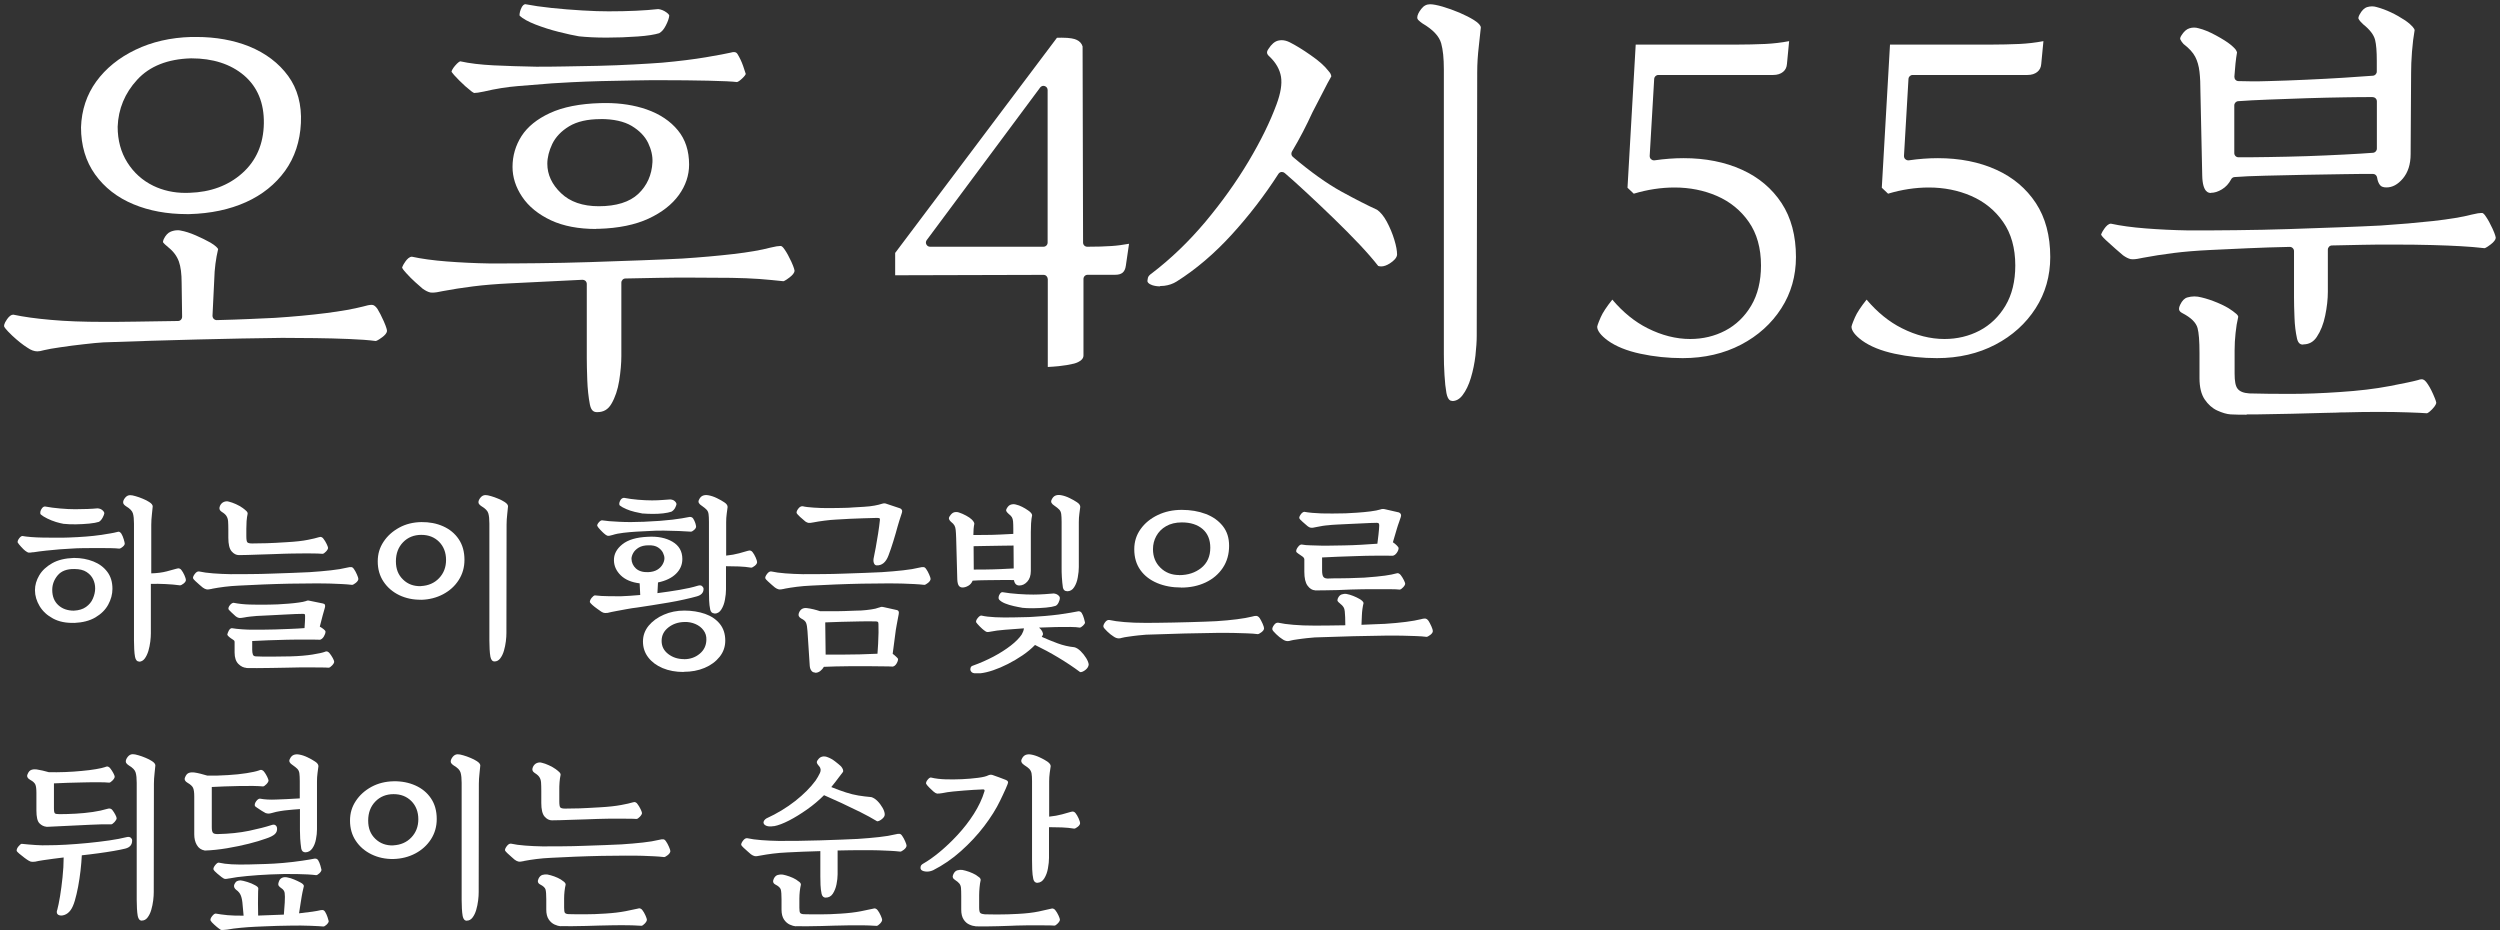
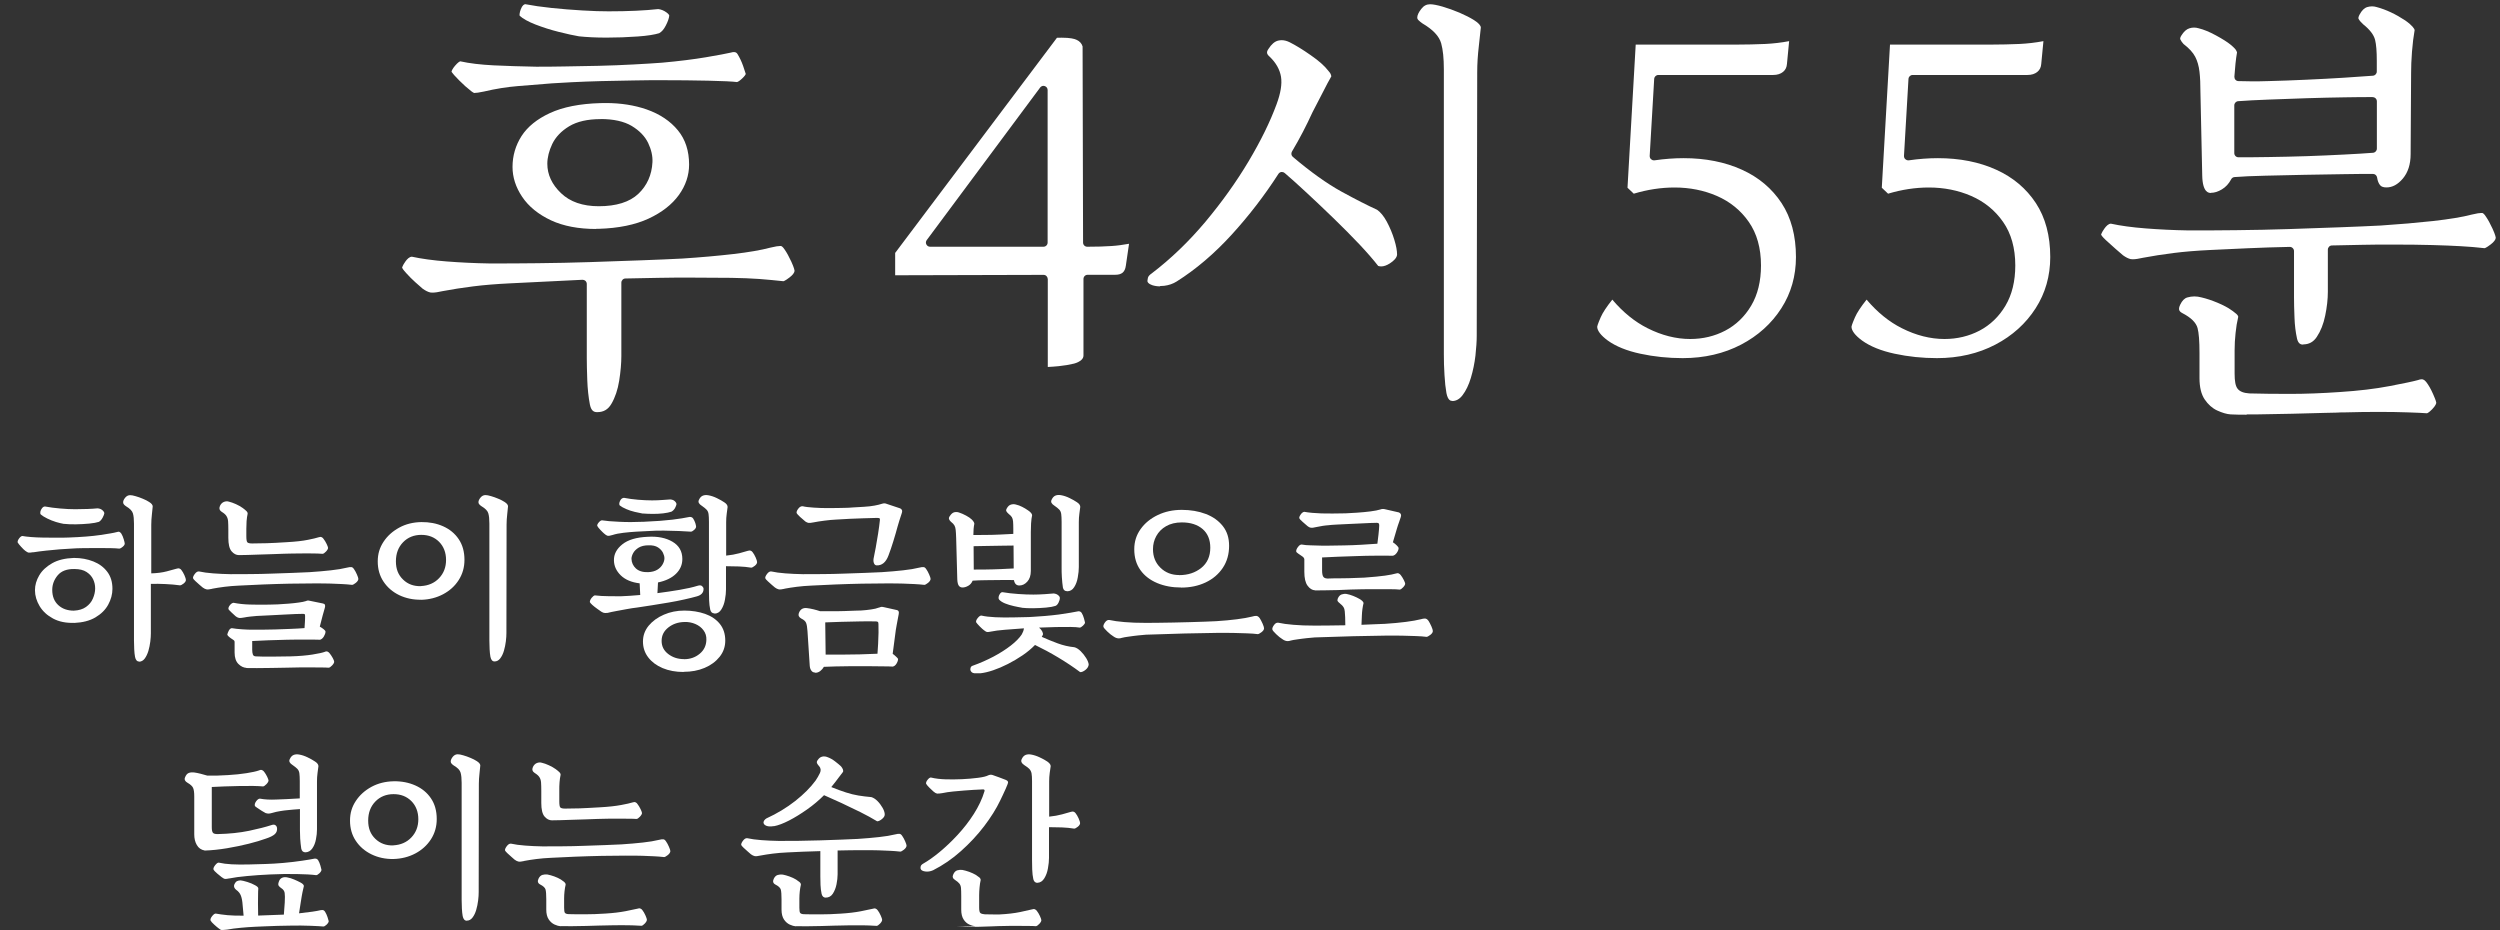
<svg xmlns="http://www.w3.org/2000/svg" id="_レイヤー_2" viewBox="0 0 311.06 115.72">
  <rect x="0" y="0" width="311.06" height="115.72" fill="#333333" stroke="none" />
  <g id="design">
    <path d="m4.12,68.71c-.29.05-.48.06-.57.05-.09-.02-.23-.09-.41-.23-.11-.08-.27-.23-.49-.47s-.37-.43-.45-.56c-.03-.14.03-.31.18-.51s.29-.3.41-.3c.25.05.6.09,1.07.13.47.04.99.06,1.56.07.57,0,1.14.01,1.69.01s1.04,0,1.45-.02c1.59-.06,2.89-.16,3.9-.31,1-.15,1.68-.26,2.04-.36.17-.06.3-.07.38-.02.08.05.16.11.22.21.12.2.22.44.3.71s.12.45.12.53c0,.12-.09.26-.26.4-.18.15-.32.22-.43.22-.25-.03-.61-.05-1.09-.06s-1.02-.01-1.6-.01-1.17,0-1.75.01c-.58,0-1.1.03-1.54.06-.4.02-.87.05-1.43.09-.55.05-1.11.1-1.68.16-.57.06-1.1.13-1.61.21Zm5.11,8.79c-1.03.03-1.91-.15-2.63-.54-.73-.39-1.28-.9-1.67-1.54-.38-.64-.58-1.3-.58-1.99,0-.63.18-1.24.53-1.84.35-.6.89-1.1,1.61-1.51.72-.41,1.62-.62,2.71-.66.89,0,1.69.15,2.42.44s1.3.72,1.73,1.29c.43.57.64,1.27.64,2.12,0,.67-.18,1.33-.53,1.97-.35.64-.88,1.16-1.59,1.58s-1.59.64-2.65.69Zm-1.26-12.31c-.29-.05-.62-.13-1-.24-.38-.12-.74-.26-1.08-.43-.35-.17-.62-.34-.82-.51-.06-.08-.08-.19-.05-.34s.1-.3.21-.44c.11-.14.23-.21.37-.21.58.11,1.21.19,1.89.25.67.06,1.3.09,1.86.09.49,0,1-.01,1.54-.03.54-.02.95-.05,1.24-.08.25.02.45.09.61.23.16.14.24.27.24.39-.02.12-.08.3-.21.54s-.28.41-.46.52c-.28.09-.68.17-1.22.22-.54.05-1.09.08-1.67.09-.58,0-1.06-.01-1.46-.06Zm1.22,10.79c.61-.03,1.12-.18,1.51-.46.39-.28.68-.62.86-1.05.18-.42.28-.84.28-1.25s-.08-.78-.25-1.14c-.17-.36-.44-.66-.82-.91-.38-.25-.88-.37-1.51-.37-.94-.02-1.63.25-2.08.78-.45.54-.68,1.14-.68,1.82,0,.8.25,1.43.75,1.89.5.46,1.15.69,1.94.69Zm8.12,6.33c-.26,0-.43-.19-.51-.58-.05-.26-.08-.57-.1-.94s-.03-.73-.03-1.08v-14.56c0-.54-.04-.96-.13-1.26-.08-.31-.37-.61-.86-.9-.09-.06-.18-.13-.25-.21s-.11-.17-.11-.28c0-.17.08-.36.25-.57.17-.21.38-.32.62-.32.17,0,.4.04.69.13.29.08.59.19.9.32s.57.26.78.4c.29.18.44.37.44.55-.02.2-.05.53-.1.98-.05.45-.08.89-.08,1.3v6.05c.72-.02,1.36-.1,1.93-.25.57-.15.96-.26,1.17-.32.17-.06.31-.07.41-.03.11.04.19.1.25.2.12.15.25.37.37.64.12.28.18.47.18.58,0,.15-.1.3-.29.45-.19.15-.34.22-.45.22-.57-.08-1.17-.13-1.81-.16-.64-.03-1.24-.04-1.81-.02v6.14c0,.29-.02.64-.07,1.04-.05.4-.13.79-.24,1.17-.12.38-.27.7-.46.95-.19.25-.43.38-.7.38Z" fill="#fff" />
    <path d="m26.41,73.26c-.34.08-.58.1-.72.07-.15-.03-.3-.11-.47-.23-.09-.08-.23-.19-.4-.34s-.34-.31-.51-.46-.26-.27-.29-.35c-.03-.12.04-.3.21-.53.17-.23.35-.34.53-.32.49.11,1.08.19,1.76.24.68.05,1.41.09,2.17.1.74,0,1.55,0,2.44-.01.89,0,1.79-.03,2.7-.06.91-.03,1.77-.06,2.59-.09.81-.03,1.51-.06,2.09-.09.95-.06,1.84-.14,2.66-.23.82-.09,1.47-.2,1.94-.32.31-.08.52-.1.63-.08.11.02.23.12.33.29.11.15.22.36.34.63.12.27.18.46.18.56-.02.17-.13.33-.33.49s-.36.24-.45.24c-.43-.05-.85-.08-1.25-.1s-.88-.04-1.43-.06c-.54-.02-1.25-.02-2.1-.02s-1.86.01-2.97.03-2.21.06-3.31.1c-1.1.05-2.1.09-2.99.14-.66.03-1.27.08-1.82.15-.55.07-1.07.15-1.54.24Zm3.33-4.19c-.35,0-.66-.16-.93-.48-.27-.32-.4-.88-.4-1.68v-.99c0-.44-.01-.8-.03-1.06s-.09-.48-.21-.66c-.11-.18-.31-.35-.59-.52-.28-.18-.34-.43-.21-.74.12-.25.29-.41.49-.49s.42-.1.63-.03c.26.06.55.17.87.31.32.15.6.3.83.47.17.12.32.25.45.37.13.12.19.25.17.37-.06.26-.1.56-.13.91-.02.35-.03.66-.03.95v.9c0,.43.04.69.13.78.08.09.28.14.59.14.58,0,1.19-.01,1.82-.03.63-.02,1.46-.06,2.51-.13,1.09-.06,1.96-.16,2.6-.29.64-.13,1.08-.23,1.31-.31.17-.06.31-.07.41-.02.11.05.19.12.25.23.12.15.25.36.37.61s.18.42.18.49c0,.12-.09.28-.26.46s-.32.28-.43.28c-.29-.03-.82-.05-1.59-.05s-1.58,0-2.44.02c-.14,0-.4,0-.79.02-.39.02-.85.03-1.38.05-.53.02-1.07.03-1.61.05s-1.05.03-1.51.05c-.46.02-.82.02-1.08.02Zm.92,14.03c-.35-.02-.69-.18-1-.49s-.47-.79-.47-1.41v-1.29c0-.08-.01-.13-.03-.17-.02-.04-.08-.09-.17-.15-.2-.12-.36-.24-.49-.35-.13-.11-.2-.2-.22-.28.02-.12.08-.28.18-.48s.24-.31.39-.32c.35.06.77.11,1.25.14s.87.05,1.16.05h1.22c.52,0,1.1-.01,1.74-.03.64-.02,1.28-.05,1.92-.07s1.23-.06,1.75-.1c.02-.25.03-.5.05-.76.02-.26.02-.51.02-.76,0-.12-.02-.2-.07-.22s-.12-.03-.21-.03c-.17,0-.46,0-.89.02-.42.02-.9.04-1.44.07-.54.03-1.05.06-1.55.08-.5.02-.9.04-1.21.06-.15,0-.37.01-.64.03s-.56.05-.84.08c-.28.03-.53.07-.72.11-.31.06-.53.08-.67.05-.14-.03-.28-.1-.41-.21-.14-.12-.31-.28-.52-.48-.21-.2-.33-.33-.36-.39-.03-.14.02-.3.16-.48.14-.18.29-.29.46-.32.6.12,1.27.2,2.01.22s1.55.03,2.43.01c.28,0,.63-.01,1.06-.03.43-.02.88-.05,1.35-.09.47-.04.89-.08,1.28-.14.38-.05.67-.11.85-.17.12-.05.21-.07.26-.08.05,0,.13,0,.24.03l1.66.34c.25.05.32.22.23.53-.06.18-.15.51-.28.99-.12.48-.24.93-.35,1.36.17.09.33.2.48.32.15.12.23.22.23.3,0,.18-.07.38-.2.6s-.29.35-.47.41c-.49-.02-1.1-.02-1.83-.02s-1.5,0-2.3.02c-.81.02-1.59.04-2.35.07-.76.03-1.41.06-1.97.09v1.08c0,.25.03.44.08.59.05.15.17.23.36.24.58.03,1.27.04,2.07.03.8,0,1.55-.02,2.25-.03,1.09-.03,2-.11,2.75-.23.74-.12,1.24-.23,1.48-.32.17-.08.31-.09.41-.03.11.05.19.13.25.22.12.15.25.34.37.56.12.22.18.38.18.47,0,.12-.09.28-.26.46s-.32.28-.43.28c-.22-.02-.56-.03-1.04-.03-.48,0-1-.01-1.59-.01s-1.17,0-1.75.02c-.18,0-.53,0-1.02.02-.5.02-1.07.03-1.7.03-.64,0-1.24.02-1.82.02-.58,0-1.02,0-1.35-.01Z" fill="#fff" />
    <path d="m52.42,74.62c-1.01.02-1.93-.18-2.75-.57-.82-.4-1.47-.96-1.95-1.68-.48-.72-.72-1.56-.72-2.51s.24-1.72.72-2.45c.48-.73,1.13-1.31,1.95-1.76s1.74-.67,2.75-.69c1-.01,1.9.16,2.71.52.81.36,1.46.89,1.94,1.6.48.71.72,1.56.72,2.58,0,.94-.24,1.77-.72,2.52s-1.13,1.33-1.94,1.76c-.81.43-1.72.66-2.71.69Zm-.02-1.7c.9-.05,1.65-.37,2.23-.98.58-.61.87-1.36.87-2.27s-.29-1.67-.86-2.25c-.58-.58-1.31-.87-2.22-.87s-1.68.31-2.27.92c-.59.61-.89,1.4-.89,2.37s.29,1.69.89,2.27c.59.58,1.34.85,2.24.82Zm9.13,9.38c-.26,0-.43-.19-.51-.58-.05-.26-.08-.57-.1-.94s-.03-.73-.03-1.08v-14.56c0-.54-.04-.96-.13-1.26-.08-.31-.37-.61-.86-.9-.09-.06-.18-.13-.25-.21-.08-.08-.12-.17-.12-.28,0-.17.08-.36.25-.57.17-.21.38-.32.62-.32.17,0,.4.04.69.13.29.08.59.19.9.32.31.13.57.26.78.4.29.18.44.37.44.55-.02.2-.05.53-.1.98s-.08.89-.08,1.3l-.02,13.48c0,.29-.02.64-.07,1.04-.05.4-.13.79-.24,1.17-.11.38-.27.7-.46.95-.19.25-.43.38-.7.38Z" fill="#fff" />
    <path d="m75.67,76.25c-.15.02-.29.02-.41.02s-.27-.05-.44-.16c-.11-.08-.28-.2-.51-.36s-.44-.33-.62-.49c-.18-.17-.28-.28-.3-.35,0-.17.08-.34.23-.53.15-.18.28-.28.39-.3.54.06,1.11.1,1.73.1s1.11.01,1.5.01c.35-.02.74-.03,1.15-.06.41-.02.84-.06,1.27-.1l-.07-1.45c-1.01-.12-1.79-.45-2.35-.99-.55-.54-.84-1.16-.85-1.86-.02-.77.33-1.43,1.04-2,.71-.57,1.76-.88,3.15-.94,1.24-.08,2.27.13,3.09.61.82.48,1.23,1.2,1.23,2.15,0,.71-.26,1.32-.79,1.84-.53.52-1.28.88-2.24,1.08l-.07,1.33c.95-.12,1.87-.26,2.76-.41.89-.15,1.64-.32,2.25-.51.25-.08.43-.06.55.05.12.11.18.22.18.34,0,.48-.29.79-.87.94-.38.11-.88.23-1.5.37-.61.14-1.27.27-1.98.39-.71.12-1.4.24-2.08.34-.68.11-1.29.2-1.83.28-.41.05-.85.11-1.31.2-.46.08-.89.17-1.3.24s-.74.15-1,.21Zm.53-9.68c-.29.09-.49.12-.61.09-.11-.03-.26-.12-.43-.28-.11-.09-.26-.24-.45-.44-.19-.2-.33-.37-.4-.51-.02-.12.05-.27.2-.44.15-.17.28-.25.4-.25.48.08,1.18.14,2.1.18.93.05,1.96.05,3.09,0,1.44-.06,2.63-.15,3.55-.26.93-.12,1.58-.22,1.97-.31.29-.08.5-.02.62.16.12.18.21.38.28.59.06.21.09.35.09.43,0,.12-.08.26-.25.41-.17.15-.31.22-.41.21-.38-.03-.87-.06-1.46-.08s-1.23-.04-1.91-.05c-.68,0-1.35.01-2.01.06-.4.02-.86.04-1.39.07-.53.03-1.06.08-1.59.14-.53.06-.99.15-1.39.28Zm3.77-2.67c-.28-.05-.61-.12-.99-.21-.38-.09-.75-.21-1.09-.36-.34-.15-.61-.3-.79-.45-.08-.14-.06-.33.05-.56.11-.24.27-.36.48-.38.57.11,1.15.19,1.76.24.61.05,1.18.08,1.74.08.49,0,.92-.02,1.29-.05.37-.03.69-.05.97-.07.25.02.44.09.57.22.14.13.21.26.21.38-.02.12-.08.28-.18.47-.11.19-.25.34-.44.45-.26.09-.6.16-1.01.21-.41.05-.85.07-1.3.07s-.87-.02-1.25-.05Zm.67,7.29c.46-.02.84-.12,1.14-.3s.52-.41.67-.68c.15-.27.22-.52.22-.75,0-.2-.06-.43-.18-.68-.12-.25-.33-.48-.62-.67-.29-.19-.69-.28-1.2-.26-.49,0-.89.1-1.21.29-.31.19-.54.42-.68.68s-.21.5-.21.71c.02.48.2.87.55,1.2.35.32.86.48,1.52.46Zm4.42,12.42c-.98,0-1.85-.16-2.61-.48-.76-.32-1.36-.77-1.79-1.33-.44-.57-.66-1.23-.66-1.98s.24-1.39.71-1.97c.48-.57,1.1-1.03,1.89-1.37.78-.34,1.63-.51,2.55-.51s1.81.14,2.58.41,1.38.69,1.83,1.24c.45.55.68,1.25.68,2.09,0,.75-.23,1.42-.7,2.01-.47.59-1.09,1.05-1.87,1.38-.78.33-1.65.49-2.6.49Zm.05-1.59c.75,0,1.4-.22,1.94-.67.54-.44.82-1.02.84-1.73.02-.46-.1-.86-.36-1.2-.25-.34-.59-.6-1.01-.78s-.88-.27-1.37-.25c-.77.02-1.43.24-1.99.68s-.84.99-.84,1.67.28,1.22.83,1.64c.55.42,1.2.63,1.96.63Zm3.79-5.7c-.28,0-.45-.15-.53-.46-.08-.35-.12-.75-.14-1.18-.02-.44-.02-.8-.02-1.09v-8.65c0-.43-.02-.75-.05-.98-.03-.22-.11-.4-.24-.54-.13-.14-.34-.31-.63-.51-.15-.09-.26-.2-.33-.32-.07-.12-.07-.26.01-.41.12-.26.28-.43.48-.51s.42-.09.67-.05c.35.06.71.18,1.08.36.37.18.67.35.92.52.28.18.41.38.41.58-.03.2-.07.48-.11.83-.05.35-.07.71-.07,1.06v4.16c.6-.06,1.14-.16,1.62-.29.48-.13.82-.23,1.02-.29.17-.06.31-.07.41-.03.11.04.19.1.25.2.12.15.25.37.37.64.12.28.18.47.18.58,0,.15-.1.31-.29.46-.19.15-.34.23-.45.23-.48-.08-.99-.13-1.53-.15-.54-.02-1.08-.03-1.6-.03v2.88c0,.38-.04.81-.13,1.28-.08.47-.23.87-.45,1.22-.21.35-.51.52-.87.52Z" fill="#fff" />
    <path d="m97.61,73.26c-.34.08-.58.1-.72.07-.15-.03-.3-.11-.47-.23-.09-.08-.23-.19-.4-.34s-.34-.31-.51-.46-.26-.27-.29-.35c-.03-.12.04-.3.21-.53.17-.23.35-.34.53-.32.49.11,1.08.19,1.76.24.68.05,1.41.09,2.17.1.74,0,1.55,0,2.44-.01.89,0,1.79-.03,2.7-.06.91-.03,1.77-.06,2.59-.09.81-.03,1.51-.06,2.09-.09.95-.06,1.84-.14,2.66-.23.82-.09,1.47-.2,1.94-.32.31-.08.52-.1.63-.08.11.02.23.12.33.29.11.15.22.36.34.63.12.27.18.46.18.56-.02.17-.13.33-.33.49s-.36.24-.45.24c-.43-.05-.85-.08-1.25-.1s-.88-.04-1.43-.06c-.54-.02-1.25-.02-2.1-.02s-1.86.01-2.97.03-2.21.06-3.31.1c-1.1.05-2.1.09-2.99.14-.66.03-1.27.08-1.82.15-.55.07-1.07.15-1.54.24Zm11.45-2.92c-.15,0-.26-.1-.33-.29-.07-.19-.07-.42-.01-.68.06-.26.14-.67.24-1.22.1-.55.2-1.14.3-1.77.1-.63.17-1.18.22-1.66.02-.12,0-.2-.05-.23-.05-.03-.15-.05-.32-.05-.64.02-1.23.03-1.76.05-.53.02-1.05.03-1.58.06-.52.02-1.11.06-1.77.1-.4.02-.87.06-1.4.13-.54.07-1,.14-1.4.22-.29.06-.49.08-.61.06-.12-.02-.24-.08-.38-.17-.18-.14-.4-.33-.66-.57s-.4-.41-.43-.48c-.03-.14.03-.32.2-.54.16-.22.35-.33.56-.31.31.08.76.13,1.35.17.59.04,1.15.06,1.67.06s.93,0,1.28-.01c.35,0,.66-.02.95-.02.29,0,.62-.02.98-.05.36-.02.82-.05,1.37-.08.52-.03.97-.08,1.33-.15.37-.07.67-.14.9-.22.14-.05.25-.06.34-.06.09,0,.2.03.32.08l1.59.53c.11.03.19.1.25.2.06.1.05.25-.02.45-.08.23-.17.52-.28.86-.11.35-.18.6-.23.77-.15.57-.33,1.18-.53,1.83s-.4,1.24-.6,1.76c-.32.86-.82,1.27-1.49,1.24Zm-7.64,13.34c-.2,0-.36-.08-.47-.24-.12-.16-.18-.36-.2-.61l-.28-4.3c-.03-.48-.09-.82-.17-1.02-.08-.21-.28-.39-.59-.54-.31-.17-.41-.39-.32-.67.17-.48.5-.69.99-.64.26.03.54.08.83.15.29.07.57.15.83.24h1.43c.54,0,1.07,0,1.6-.02.53-.01.99-.03,1.37-.05.38-.02.62-.02.71-.02.44-.03.85-.07,1.23-.13.38-.05.71-.13,1-.24h.02c.12-.05.21-.07.26-.08s.15,0,.29.03l1.66.37c.2.05.27.21.21.51-.03.14-.07.33-.11.58-.05.25-.09.49-.14.75s-.08.46-.11.63l-.39,2.97c.15.11.3.23.45.38.15.15.22.23.22.26,0,.18-.07.38-.2.59s-.29.33-.47.36c-.31-.02-.73-.03-1.28-.03-.54,0-1.15-.02-1.83-.02-.67,0-1.36,0-2.05,0-.69,0-1.33.02-1.93.03-.6.01-1.09.03-1.47.05-.11.2-.26.37-.45.52-.19.15-.4.22-.63.22Zm1.29-2.23h1.98c.74,0,1.5-.01,2.28-.03.78-.02,1.52-.05,2.21-.08.03-.35.06-.77.08-1.24.02-.48.04-.94.05-1.4,0-.46,0-.81-.01-1.06,0-.14-.03-.23-.08-.26-.05-.04-.13-.06-.22-.06-.63-.02-1.32-.02-2.08,0-.76.02-1.51.03-2.24.05s-1.4.04-2,.07l.05,4.02Z" fill="#fff" />
    <path d="m119.78,73.1c-.2,0-.36-.07-.47-.21-.11-.14-.18-.4-.2-.78l-.14-5.15c-.02-.46-.03-.8-.06-1.02-.02-.22-.07-.41-.15-.55-.08-.15-.22-.3-.44-.47-.11-.09-.18-.2-.23-.31-.05-.11-.02-.25.09-.4.17-.26.35-.42.55-.47.2-.05.4-.04.6.03.28.09.57.22.87.38.31.16.54.33.71.49.09.09.17.18.23.28.06.09.09.18.09.25-.08.38-.12.85-.12,1.4.4,0,.9,0,1.52-.01.61,0,1.23-.02,1.85-.05s1.15-.05,1.6-.08v-.57c0-.43-.01-.76-.03-.98s-.07-.4-.15-.53c-.08-.13-.21-.26-.39-.4-.14-.12-.23-.23-.29-.33s-.03-.23.06-.38c.14-.25.31-.4.52-.46.21-.06.41-.06.61,0,.26.06.51.15.76.28.25.12.49.27.74.44.34.23.51.44.51.62-.06.25-.1.58-.13,1.01-.02.43-.03.79-.03,1.08v4.83c0,.57-.15,1.01-.44,1.33-.29.32-.62.48-.99.48s-.59-.22-.67-.67c-.43-.02-.96-.02-1.59-.01-.63,0-1.26.02-1.89.02-.63,0-1.18.03-1.66.06-.12.29-.31.51-.55.64-.25.14-.48.21-.71.21Zm2.23,10.67h-.09c-.18.01-.41.01-.67,0-.26-.02-.43-.15-.51-.39-.02-.09,0-.2.03-.31.04-.12.13-.2.26-.24.9-.32,1.76-.7,2.58-1.13.81-.43,1.53-.89,2.15-1.37.62-.48,1.08-.95,1.37-1.39.06-.11.12-.23.17-.36s.09-.26.1-.4c-.86.06-1.65.12-2.38.18-.73.06-1.28.13-1.64.21-.29.06-.48.08-.57.07-.09-.02-.22-.09-.39-.23-.11-.08-.28-.23-.51-.46s-.38-.41-.46-.53c-.03-.14.03-.31.2-.52s.31-.31.45-.31c.48.11,1.06.18,1.75.21s1.43.04,2.23.02c.52-.02.98-.03,1.37-.03.39,0,.79-.02,1.2-.05.41-.02.88-.06,1.41-.1.58-.05,1.15-.11,1.69-.18.54-.08,1.02-.15,1.43-.22s.68-.12.82-.15c.26-.08.45-.02.58.16.12.2.22.43.29.69.07.26.11.43.13.51,0,.11-.08.24-.25.4-.17.16-.31.24-.41.24-.25-.05-.62-.07-1.14-.08-.51,0-1.11,0-1.79.01-.68.02-1.39.04-2.13.07.17.14.3.29.39.46.09.17.12.31.09.44l-.14.25c.64.29,1.3.56,1.98.81s1.36.41,2.07.48c.26.06.52.23.79.49.27.27.5.56.69.87.19.31.29.58.31.79-.02.25-.15.47-.4.67-.25.2-.47.29-.66.28-.84-.63-1.75-1.23-2.73-1.82s-1.94-1.1-2.89-1.56c-.45.46-.96.89-1.55,1.29-.59.4-1.2.76-1.83,1.08-.63.32-1.24.58-1.83.78-.59.2-1.11.32-1.55.37Zm-.85-12.9c.41,0,.92,0,1.52-.01s1.21-.02,1.83-.05c.62-.02,1.16-.05,1.62-.08l-.02-2.85c-.4,0-.9,0-1.51.02-.61.02-1.22.03-1.84.03-.62,0-1.16.02-1.62.03l.02,2.9Zm5.98,4.74c-.29-.05-.63-.11-1.01-.2-.38-.08-.74-.2-1.08-.33-.34-.14-.58-.3-.74-.48-.06-.08-.08-.18-.06-.32.02-.14.08-.27.17-.4.09-.13.19-.2.3-.2.63.11,1.29.18,1.99.23.7.05,1.32.07,1.87.07.44,0,.91-.02,1.39-.05.48-.03.87-.06,1.16-.09.18.02.35.08.51.2.15.12.23.23.23.36,0,.18-.06.38-.17.6-.11.21-.24.34-.38.39-.26.09-.65.16-1.17.21-.52.05-1.06.07-1.61.08-.55,0-1.02-.01-1.4-.06Zm5.64-2.05c-.29,0-.47-.15-.53-.46-.06-.4-.1-.83-.13-1.3s-.03-.84-.03-1.12v-5.75c0-.43-.02-.75-.05-.98-.03-.22-.11-.4-.24-.54-.13-.14-.34-.31-.63-.51-.15-.09-.26-.2-.33-.32-.07-.12-.07-.26.01-.41.12-.26.28-.43.48-.51s.42-.09.67-.05c.35.06.71.18,1.08.36.37.18.67.35.92.52.28.18.41.38.41.58-.03.2-.07.48-.11.83-.05.35-.07.71-.07,1.06v5.59c0,.38-.04.81-.13,1.29-.08.48-.23.88-.45,1.22-.21.34-.51.51-.87.51Z" fill="#fff" />
    <path d="m139.2,79.43c-.21,0-.43-.08-.64-.23-.25-.15-.51-.36-.79-.63-.28-.27-.44-.46-.47-.56-.05-.14.02-.33.18-.56.17-.24.35-.34.55-.31.49.11,1.12.2,1.87.26.76.07,1.65.1,2.68.1.37,0,.85,0,1.44-.01s1.23-.02,1.93-.03c.7-.02,1.39-.03,2.07-.05s1.31-.03,1.9-.06c.58-.02,1.05-.04,1.4-.06.95-.06,1.81-.14,2.59-.24.77-.1,1.4-.21,1.87-.33.2-.06.37-.09.51-.09.17,0,.32.1.46.3.11.17.22.39.35.67.12.28.18.47.18.57,0,.17-.11.33-.32.49-.21.16-.37.24-.46.24-.37-.05-.83-.08-1.38-.1-.55-.02-1.12-.04-1.71-.05-.59,0-1.15-.01-1.69-.01-1.32.02-2.76.04-4.32.08s-3.17.09-4.81.15c-.25.02-.57.05-.98.09s-.8.1-1.17.15c-.38.05-.66.1-.84.15-.15.05-.28.07-.39.07Zm7.75-6.33c-1.09,0-2.07-.18-2.96-.55-.88-.37-1.58-.9-2.09-1.61-.51-.71-.77-1.57-.77-2.6,0-.94.26-1.77.79-2.51.53-.74,1.24-1.32,2.14-1.75s1.89-.64,2.98-.64,2.1.17,2.99.51c.89.34,1.59.84,2.12,1.51s.78,1.48.78,2.45c0,1.04-.26,1.96-.78,2.74-.52.78-1.23,1.39-2.14,1.82-.91.43-1.92.64-3.06.64Zm-.23-1.54c1.09,0,2-.3,2.75-.9.74-.6,1.12-1.43,1.12-2.51,0-1-.32-1.77-.95-2.32-.64-.55-1.5-.83-2.59-.83-.77,0-1.42.16-1.96.47-.54.31-.94.72-1.22,1.23-.28.51-.41,1.05-.41,1.63,0,.94.31,1.71.93,2.31.62.61,1.4.91,2.33.91Z" fill="#fff" />
    <path d="m160.22,79.77c-.21,0-.43-.08-.64-.23-.25-.15-.51-.36-.79-.63-.28-.27-.44-.46-.47-.56-.05-.14.02-.33.18-.56.17-.24.35-.34.55-.31.49.11,1.12.2,1.87.26.76.07,1.65.1,2.68.1.41,0,.96,0,1.64-.01.68,0,1.4-.02,2.15-.03l-.02-1.01c-.02-.57-.06-.94-.14-1.12-.08-.18-.23-.36-.46-.54-.02-.01-.03-.03-.05-.05-.14-.11-.23-.2-.28-.28s-.04-.19.02-.35c.12-.26.28-.43.48-.49.2-.07.4-.09.6-.06.26.05.54.13.84.25.3.12.56.25.77.37.31.18.48.35.51.51-.12.49-.19,1.01-.21,1.56l-.05,1.15c.6-.03,1.15-.05,1.67-.07.51-.02.93-.03,1.25-.05.95-.06,1.81-.14,2.59-.24.77-.1,1.4-.21,1.87-.33.2-.06.37-.09.51-.09.17,0,.32.1.46.3.11.17.22.39.35.67.12.28.18.47.18.58,0,.17-.11.33-.32.49-.21.16-.37.24-.46.24-.37-.05-.83-.08-1.38-.1-.55-.02-1.12-.04-1.71-.05-.59,0-1.15-.01-1.69-.01-1.32.02-2.76.04-4.32.08-1.56.04-3.17.09-4.81.15-.25.02-.57.05-.98.09s-.8.1-1.17.15c-.38.05-.66.1-.84.15-.15.05-.28.07-.39.07Zm3.4-6.32c-.35-.02-.66-.21-.93-.58-.27-.37-.4-.94-.4-1.73v-1.56c-.02-.14-.11-.26-.28-.37-.17-.12-.33-.23-.48-.33-.15-.1-.24-.19-.25-.26-.02-.15.05-.34.21-.55.15-.21.31-.32.46-.32.34.06.7.1,1.08.1.38,0,.72.02,1.01.03.32.02.77.02,1.33.01.57,0,1.2-.02,1.9-.03s1.4-.04,2.12-.08,1.38-.08,1.99-.13c.05-.32.09-.71.14-1.16s.08-.82.09-1.12c0-.14-.03-.23-.08-.26s-.13-.06-.22-.06c-.14,0-.39,0-.76.02-.37.02-.8.03-1.29.06-.49.02-1,.05-1.52.07-.52.02-1,.05-1.44.07s-.78.05-1.02.08c-.23.02-.47.04-.71.08-.25.04-.51.09-.8.15-.31.08-.53.1-.67.08-.14-.02-.28-.09-.41-.2-.15-.12-.35-.3-.6-.52s-.38-.36-.41-.43c-.05-.11,0-.26.14-.47s.29-.33.46-.36c.6.11,1.31.17,2.14.2.83.02,1.83.02,3.01-.01.37-.02.84-.04,1.41-.08.58-.04,1.13-.09,1.68-.16.54-.07.95-.15,1.23-.24.2-.08.41-.08.62-.02l1.7.39c.23.11.31.29.23.55-.06.2-.14.43-.23.68-.09.25-.18.5-.25.75l-.51,1.73c.17.11.33.24.48.39s.23.27.23.34c0,.18-.08.38-.23.59s-.32.33-.51.36c-.61-.02-1.31-.02-2.09-.01-.78,0-1.58.02-2.4.05s-1.6.05-2.35.08-1.39.06-1.94.09v1.59c0,.43.06.71.18.85.12.14.34.2.64.18.38-.02.77-.02,1.15-.02s.84,0,1.36-.02c.52-.02,1.17-.04,1.93-.07,1.09-.08,1.95-.16,2.58-.25.63-.09,1.06-.18,1.29-.25.17-.06.31-.07.41-.02s.19.12.25.21c.12.15.25.35.37.59.12.24.18.4.18.47,0,.12-.09.28-.26.46s-.32.28-.43.28c-.23-.03-.62-.05-1.16-.05h-2.86c-.14,0-.39,0-.76.01-.37,0-.79.02-1.27.03-.54.03-1.1.05-1.69.07s-1.13.03-1.63.03c-.5,0-.89.01-1.16.01Z" fill="#fff" />
-     <path d="m7.11,113.27c.12-.44.24-1.03.36-1.75s.22-1.51.31-2.36c.09-.85.14-1.67.14-2.47-.4.05-.82.1-1.28.16-.45.06-.88.12-1.28.18-.4.06-.72.12-.97.18-.15.02-.29.02-.41.02s-.27-.05-.44-.16c-.11-.06-.28-.18-.51-.35-.23-.17-.44-.34-.64-.51-.2-.17-.31-.29-.32-.37,0-.17.08-.35.23-.53.15-.18.28-.29.39-.32.54.06,1.11.11,1.73.15.61.04,1.11.05,1.49.03.66,0,1.43-.02,2.3-.07s1.78-.12,2.71-.21c.94-.09,1.82-.2,2.67-.32.84-.12,1.56-.26,2.16-.41.23-.06.41-.03.53.08.12.12.18.23.16.36,0,.52-.29.85-.87.99-.37.09-.85.19-1.44.29s-1.23.2-1.91.29c-.68.09-1.36.18-2.04.25-.03.6-.08,1.24-.16,1.92-.08.68-.18,1.35-.3,1.99-.12.64-.26,1.22-.41,1.74-.15.51-.33.91-.53,1.18-.21.29-.47.49-.76.59-.29.1-.54.1-.74,0-.2-.1-.26-.3-.18-.59Zm-1.31-10.4c-.35-.03-.65-.18-.9-.44-.25-.26-.37-.79-.37-1.59v-2.18c0-.49-.04-.84-.13-1.04-.08-.2-.3-.4-.66-.6-.32-.18-.43-.41-.32-.67.12-.31.28-.49.48-.56s.41-.09.64-.06c.49.08,1,.19,1.54.35.64.02,1.32,0,2.04-.02s1.4-.08,2.06-.14c.66-.06,1.25-.13,1.76-.22s.89-.17,1.14-.26c.17-.08.31-.09.41-.03.11.05.19.13.25.22.12.15.24.34.36.56.12.22.17.37.17.45,0,.12-.09.28-.26.46-.18.18-.32.28-.43.28-.31-.03-.74-.05-1.31-.05s-1.19,0-1.86.02c-.67.02-1.34.03-1.99.05s-1.22.04-1.71.07v3.1c0,.35.04.56.12.63.08.07.27.1.57.1.63,0,1.3-.02,2.02-.06s1.43-.11,2.12-.21,1.28-.23,1.77-.38c.17-.06.31-.07.43-.03.12.04.2.1.26.2.12.15.24.34.35.55.11.21.16.36.16.44,0,.12-.09.28-.26.47-.18.19-.32.29-.43.29-.78-.02-1.65,0-2.6.05-.95.05-1.92.09-2.92.14-.41.02-.83.03-1.25.06-.42.02-.84.04-1.25.06Zm11.85,11.68c-.26,0-.43-.19-.51-.57-.05-.26-.08-.58-.1-.94-.02-.37-.03-.73-.03-1.08v-14.56c0-.54-.04-.96-.13-1.27-.08-.31-.37-.61-.86-.9-.09-.06-.18-.13-.25-.21-.08-.08-.12-.17-.12-.28,0-.17.08-.36.25-.58.17-.21.38-.32.62-.32.17,0,.4.04.69.13.29.08.59.19.9.32.31.13.57.26.78.4.29.18.44.37.44.55-.02.2-.05.53-.1.98-.05.45-.08.89-.08,1.3l-.02,13.48c0,.29-.02.64-.07,1.04-.05.4-.13.79-.24,1.17-.11.38-.27.7-.46.95-.19.25-.43.38-.7.38Z" fill="#fff" />
    <path d="m25.46,105.82c-.43-.08-.75-.3-.97-.68-.22-.38-.32-.82-.32-1.32v-4.74c0-.49-.05-.84-.15-1.06-.1-.21-.33-.42-.68-.62-.32-.18-.43-.41-.32-.67.12-.31.28-.49.48-.56.2-.07.41-.09.64-.06s.5.08.81.16c.31.08.58.15.83.23.86.02,1.72,0,2.58-.06.86-.05,1.63-.13,2.32-.24.69-.11,1.2-.22,1.54-.34.17-.08.31-.09.41-.03.11.05.19.13.25.22.12.15.24.35.36.59.11.24.17.4.17.47,0,.12-.09.28-.26.46-.18.18-.32.28-.43.28-.31-.03-.72-.05-1.25-.06-.53,0-1.1,0-1.73.01s-1.23.03-1.83.05-1.12.04-1.56.07v5.01c0,.32.04.54.13.67.08.12.28.18.59.18,1.46-.03,2.77-.17,3.93-.41,1.17-.25,2.07-.48,2.71-.69.25-.09.43-.1.55-.01.12.08.19.2.21.36.03.31-.06.56-.28.76s-.58.38-1.1.55c-.58.21-1.3.43-2.14.64-.84.21-1.74.4-2.7.56-.96.16-1.89.26-2.79.29Zm2.71,9.84s-.04,0-.07.02c-.26.03-.44.04-.53.03-.09,0-.22-.08-.39-.22-.11-.08-.28-.22-.52-.44-.24-.21-.4-.39-.47-.53-.03-.15.04-.33.21-.54.17-.21.31-.31.44-.31.41.08.91.14,1.48.2.58.05,1.24.07,1.99.06l-.12-1.31c-.03-.48-.1-.86-.21-1.16s-.31-.55-.6-.75c-.21-.17-.3-.37-.25-.6.11-.26.23-.42.37-.48.14-.06.28-.09.44-.09.18.02.46.08.84.2.38.12.69.25.95.4.12.06.22.13.3.2.08.07.11.14.11.22-.02.18-.03.46-.03.84,0,.38-.01.71-.01,1l.02,1.52c.51-.02,1.04-.03,1.6-.06.56-.02,1.09-.04,1.6-.06l.11-1.5c.03-.55.03-.95-.01-1.2-.04-.25-.18-.44-.43-.6-.14-.09-.24-.19-.31-.29-.07-.1-.07-.24-.01-.43.08-.28.21-.46.4-.55.19-.09.4-.11.63-.07.32.06.63.15.92.28.29.12.55.25.78.37.28.15.41.3.41.44-.06.25-.12.49-.17.75-.05.25-.13.68-.22,1.28l-.21,1.36c1.3-.14,2.19-.27,2.67-.39.17-.03.29-.03.36,0,.07.03.13.09.2.18.12.2.23.42.31.67.08.25.13.41.15.51,0,.12-.08.26-.25.43-.17.16-.31.24-.41.24-.29-.03-.83-.06-1.61-.09-.78-.03-1.61-.04-2.48-.02-.51,0-1.05.01-1.62.03-.57.02-1.11.04-1.6.06-.49.02-.88.03-1.17.05-.61.03-1.22.07-1.81.13-.59.05-1.18.13-1.78.24Zm.39-6.37c-.29.06-.48.08-.58.07-.09-.02-.23-.09-.41-.23-.11-.08-.28-.22-.53-.43-.25-.21-.41-.38-.48-.52-.03-.14.04-.31.21-.53.17-.21.31-.32.44-.32.49.11,1.03.18,1.62.21.59.03,1.29.04,2.1.02.77-.02,1.48-.03,2.13-.06.65-.02,1.38-.06,2.17-.13.87-.08,1.67-.17,2.38-.28.71-.11,1.17-.18,1.37-.23.28-.08.48-.02.6.16.12.2.22.43.29.69.07.26.11.43.13.51,0,.12-.08.26-.25.43-.17.16-.31.24-.41.24-.6-.08-1.42-.12-2.47-.14-1.05-.02-2.13,0-3.23.05-1.04.05-2.01.11-2.91.2-.9.08-1.61.18-2.15.29Zm9.45-3.24c-.29,0-.47-.16-.53-.48-.06-.4-.1-.81-.13-1.24-.02-.43-.03-.77-.03-1.01v-2.65c-.28.02-.54.03-.81.06s-.47.04-.62.06c-.34.03-.68.07-1.02.13-.35.05-.67.13-.98.22-.2.06-.36.09-.47.09s-.24-.02-.38-.07c-.09-.05-.24-.13-.45-.26-.21-.13-.4-.26-.58-.38-.18-.12-.27-.2-.29-.23-.06-.17-.01-.36.15-.59.16-.22.32-.33.47-.33.58.11,1.27.15,2.07.11.26,0,.68-.02,1.26-.05.58-.03,1.13-.06,1.63-.09v-2.14c0-.43-.02-.75-.05-.98-.03-.22-.11-.4-.24-.54-.13-.14-.34-.31-.63-.51-.15-.09-.26-.2-.33-.32-.07-.12-.07-.26.01-.41.12-.26.28-.43.48-.51.2-.08.42-.09.67-.05.35.06.71.18,1.08.36s.67.35.92.52c.28.18.41.38.41.57-.03.2-.07.48-.11.83-.05.35-.07.71-.07,1.06v5.98c0,.38-.04.79-.13,1.23-.08.44-.23.81-.45,1.13-.21.31-.51.48-.87.49Z" fill="#fff" />
    <path d="m48.97,106.88c-1.01.02-1.93-.18-2.75-.58-.82-.4-1.47-.96-1.95-1.68-.48-.72-.72-1.56-.72-2.51s.24-1.72.72-2.45c.48-.73,1.13-1.31,1.95-1.76.82-.44,1.74-.67,2.75-.69,1-.02,1.9.16,2.71.52.81.36,1.46.89,1.94,1.6.48.71.72,1.56.72,2.58,0,.94-.24,1.77-.72,2.52-.48.74-1.13,1.33-1.94,1.76-.81.43-1.72.66-2.71.69Zm-.02-1.7c.9-.05,1.65-.37,2.23-.98.58-.61.87-1.36.87-2.27s-.29-1.67-.86-2.25c-.58-.58-1.31-.87-2.22-.87s-1.68.31-2.27.92c-.59.61-.89,1.4-.89,2.37s.29,1.69.89,2.27c.59.57,1.34.85,2.24.82Zm9.13,9.38c-.26,0-.43-.19-.51-.57-.05-.26-.08-.58-.1-.94-.02-.37-.03-.73-.03-1.08v-14.56c0-.54-.04-.96-.13-1.27-.08-.31-.37-.61-.86-.9-.09-.06-.18-.13-.25-.21-.08-.08-.12-.17-.12-.28,0-.17.08-.36.25-.58.17-.21.38-.32.62-.32.17,0,.4.04.69.13.29.08.59.19.9.32.31.13.57.26.78.4.29.18.44.37.44.55-.02.2-.05.53-.1.98-.05.45-.08.89-.08,1.3l-.02,13.48c0,.29-.02.64-.07,1.04-.05.4-.13.79-.24,1.17-.11.38-.27.7-.46.95-.19.25-.43.38-.7.38Z" fill="#fff" />
    <path d="m65.23,107.13c-.34.08-.58.1-.72.07-.15-.03-.3-.11-.47-.23-.09-.08-.23-.19-.4-.35-.18-.15-.34-.31-.51-.46-.16-.15-.26-.27-.29-.34-.03-.12.04-.3.21-.53.17-.23.35-.34.53-.32.49.11,1.08.19,1.76.24.68.05,1.41.09,2.17.1.74,0,1.55,0,2.44-.01.89,0,1.79-.03,2.7-.06.91-.03,1.77-.06,2.59-.09.81-.03,1.51-.06,2.09-.09.95-.06,1.84-.14,2.66-.23.82-.09,1.47-.2,1.94-.32.31-.08.52-.1.63-.08.11.02.23.12.33.29.11.15.22.36.34.63.12.27.18.46.18.56-.02.17-.13.33-.33.49s-.36.24-.45.24c-.43-.05-.85-.08-1.25-.1s-.88-.04-1.43-.06c-.54-.02-1.25-.02-2.1-.02s-1.86.01-2.97.03c-1.1.02-2.21.06-3.31.1-1.1.05-2.1.09-2.99.14-.66.03-1.27.08-1.82.15-.55.07-1.07.15-1.54.24Zm3.45-5.06c-.35,0-.66-.16-.93-.48-.27-.32-.4-.88-.4-1.68v-1.5c0-.44-.01-.8-.03-1.06s-.09-.48-.21-.66c-.12-.18-.31-.35-.59-.52-.28-.18-.35-.43-.21-.74.12-.25.29-.41.49-.49.21-.08.42-.1.63-.03.26.06.55.16.87.31.32.15.6.3.83.47.17.12.32.25.45.37s.19.25.17.37c-.06.26-.1.56-.13.91s-.03.66-.03.95v1.4c0,.43.04.69.13.78.08.09.28.14.59.14.58,0,1.19-.01,1.82-.03.63-.02,1.46-.07,2.51-.13,1.09-.06,1.97-.16,2.66-.29.68-.13,1.14-.23,1.37-.31.17-.06.31-.07.41-.02.11.05.19.12.25.23.12.15.25.36.37.61s.18.42.18.49c0,.12-.09.28-.26.46s-.32.28-.43.28c-.2-.02-.52-.03-.95-.03s-.93-.01-1.48-.01-1.12,0-1.7.02c-.14,0-.4,0-.79.02-.39.02-.85.03-1.38.05-.53.02-1.07.03-1.61.05-.54.02-1.05.03-1.51.05-.46.02-.82.02-1.08.02Zm1.08,13.18c-.23-.02-.49-.09-.77-.22-.28-.13-.53-.35-.72-.64-.2-.3-.3-.7-.3-1.21v-1.29c0-.58-.03-.98-.09-1.21-.06-.22-.28-.43-.67-.63-.29-.15-.36-.39-.21-.71.12-.26.29-.42.49-.48.21-.06.42-.08.63-.05.26.05.54.13.85.24.31.11.57.24.81.38.17.11.31.21.43.31.11.1.17.21.17.33-.06.26-.11.54-.14.83-.03.29-.05.58-.05.87v1.17c0,.34.03.55.1.64.07.09.22.15.45.16.58.02,1.27.02,2.06.02s1.63-.03,2.52-.09c.97-.06,1.81-.16,2.53-.3s1.2-.24,1.43-.3c.17-.06.31-.07.41-.02.11.05.19.11.25.21.12.15.25.37.37.64.12.28.18.45.18.53,0,.14-.09.3-.26.48s-.32.28-.43.28c-.2-.02-.52-.03-.97-.05-.45-.02-.95-.02-1.51-.02s-1.13,0-1.71.02c-.12,0-.27,0-.45.01-.18,0-.36.01-.56.01-.51.02-1.07.03-1.7.05-.63.02-1.23.03-1.79.03-.57,0-1.02,0-1.36-.01Z" fill="#fff" />
    <path d="m102.76,111.69c-.28,0-.45-.15-.53-.46-.08-.35-.12-.73-.14-1.13-.02-.4-.02-.74-.02-1.03v-3.17c-.74.02-1.45.04-2.15.07-.7.03-1.35.06-1.94.09-.66.03-1.27.08-1.82.15-.55.07-1.07.15-1.54.24-.34.08-.58.1-.72.07-.15-.03-.3-.11-.47-.23-.09-.08-.23-.19-.4-.35-.18-.15-.34-.31-.51-.46-.16-.15-.26-.27-.29-.34-.03-.12.04-.3.21-.53.17-.23.35-.34.53-.32.49.11,1.08.19,1.76.24.68.05,1.41.09,2.17.1.74,0,1.55,0,2.44-.01s1.79-.03,2.7-.06c.91-.03,1.77-.06,2.59-.09.81-.03,1.51-.06,2.09-.09.95-.06,1.84-.14,2.66-.23.82-.09,1.47-.2,1.94-.32.31-.08.52-.1.63-.08.11.02.23.12.33.29.11.15.22.36.34.63.12.27.18.46.18.56-.02.17-.13.33-.33.49s-.36.24-.45.24c-.43-.05-.85-.08-1.25-.1-.41-.02-.88-.04-1.43-.06-.54-.02-1.25-.02-2.1-.02-.44,0-.92,0-1.44.01-.51,0-1.04.02-1.58.03v2.97c0,.38-.05.8-.14,1.25-.09.45-.25.84-.46,1.16-.21.32-.51.48-.87.48Zm-6.51-8.9c-.34.06-.62.05-.84-.02-.22-.08-.36-.19-.4-.35-.03-.11,0-.22.07-.33.08-.11.17-.2.28-.26,1.33-.61,2.53-1.34,3.59-2.17,1.06-.84,1.9-1.68,2.53-2.54.21-.31.39-.62.54-.94.15-.32.11-.61-.1-.85-.11-.11-.19-.22-.25-.34-.06-.12-.05-.25.05-.39.17-.26.36-.41.59-.46s.44-.02.66.07c.31.11.62.28.94.53.32.25.57.45.74.62.21.26.3.48.25.67-.09.11-.28.35-.55.72-.28.38-.58.77-.92,1.18.69.28,1.3.5,1.83.67.53.17,1.04.3,1.54.38.5.08,1.04.15,1.62.2.26.08.51.24.76.49.25.25.45.53.62.82.17.29.26.55.28.78.03.21-.08.42-.32.62s-.45.3-.62.3c-.63-.38-1.33-.77-2.1-1.15-.77-.38-1.55-.75-2.33-1.12-.78-.36-1.51-.69-2.18-.98-.64.64-1.35,1.24-2.12,1.78-.77.54-1.51,1-2.23,1.37-.72.37-1.35.61-1.89.71Zm2.78,12.47c-.23-.02-.49-.09-.77-.22-.28-.13-.53-.35-.72-.64s-.3-.7-.3-1.21v-1.29c0-.58-.03-.98-.09-1.21-.06-.22-.28-.43-.67-.63-.29-.15-.36-.39-.21-.71.12-.26.29-.42.49-.48.21-.06.42-.08.63-.05.26.05.54.13.85.24.31.11.58.24.81.38.17.11.31.21.43.31.12.1.17.21.17.33-.06.26-.11.54-.14.83-.03.29-.05.58-.05.87v1.17c0,.34.03.55.1.64s.22.15.45.16c.58.02,1.27.02,2.06.02s1.63-.03,2.52-.09c.97-.06,1.81-.16,2.53-.3.72-.14,1.2-.24,1.43-.3.17-.06.31-.07.41-.02.11.05.19.11.25.21.12.15.25.37.37.64.12.28.18.45.18.53,0,.14-.09.3-.26.48-.18.18-.32.28-.43.28-.2-.02-.52-.03-.97-.05-.44-.02-.95-.02-1.51-.02s-1.13,0-1.71.02c-.12,0-.27,0-.45.01-.18,0-.36.01-.56.01-.51.02-1.07.03-1.7.05-.63.02-1.23.03-1.79.03-.57,0-1.02,0-1.36-.01Z" fill="#fff" />
-     <path d="m116.1,108.28c-.34.15-.67.2-1,.15-.33-.05-.52-.17-.56-.36-.02-.08,0-.17.02-.29.03-.11.14-.23.32-.33.6-.34,1.27-.81,2.02-1.43s1.5-1.33,2.25-2.14c.75-.81,1.43-1.68,2.02-2.61s1.04-1.87,1.33-2.84c.03-.14-.03-.21-.18-.21-.34.02-.74.03-1.22.06s-.85.05-1.13.08c-.43.03-.88.07-1.36.12-.48.05-.94.11-1.4.21-.29.05-.5.06-.62.05-.12-.02-.27-.1-.44-.25-.11-.09-.27-.24-.48-.45-.21-.21-.36-.38-.44-.52-.03-.14.03-.3.18-.49.15-.19.29-.29.41-.29.57.14,1.2.21,1.91.23s1.36,0,1.96-.02c.69-.03,1.35-.09,1.99-.17.64-.08,1.06-.19,1.28-.31.18-.08.35-.09.51-.05.25.08.54.18.87.31.34.13.61.23.81.31.12.05.21.11.25.2.05.08.03.21-.05.38-.05.12-.12.31-.23.55-.11.25-.22.5-.35.76-.12.26-.23.48-.32.67-.49,1.03-1.16,2.09-2,3.2-.84,1.1-1.81,2.14-2.89,3.1-1.08.97-2.24,1.76-3.48,2.39Zm5.29,6.97c-.23-.02-.49-.08-.77-.21-.28-.12-.53-.33-.72-.63-.2-.3-.3-.71-.3-1.23v-1.68c0-.46-.01-.8-.03-1.02-.02-.22-.09-.4-.2-.54-.11-.14-.29-.29-.55-.46-.14-.09-.23-.19-.26-.3-.04-.11-.02-.25.06-.41.12-.26.29-.42.49-.48.21-.06.42-.08.63-.05.26.05.55.13.86.24.31.12.59.24.82.38.17.11.31.21.43.31.12.1.17.21.17.33-.06.26-.11.57-.14.92-.03.35-.05.67-.05.97v1.52c0,.38.05.62.16.7s.28.13.51.15c.58.02,1.2.02,1.85.02s1.42-.02,2.31-.07c1-.05,1.85-.15,2.58-.3.72-.15,1.2-.26,1.43-.32.17-.06.31-.07.41-.02.11.05.19.11.25.21.12.15.25.36.37.62.12.26.18.44.18.53,0,.12-.09.28-.26.46s-.32.28-.43.28c-.2-.02-.51-.03-.94-.03-.43,0-.92-.01-1.47-.01s-1.12,0-1.7.02c-.15,0-.34,0-.56.01-.22,0-.47.02-.75.03-.48.02-.99.03-1.55.05-.56.02-1.09.03-1.6.03-.51,0-.91,0-1.22-.01Zm7.71-5.4c-.28,0-.45-.15-.53-.46-.08-.35-.12-.76-.14-1.22-.02-.46-.02-.84-.02-1.15v-9.82c0-.43-.02-.75-.06-.97-.04-.21-.13-.39-.26-.54-.14-.15-.35-.31-.64-.49-.15-.09-.26-.2-.33-.33s-.07-.27.01-.43c.12-.26.28-.43.48-.51.2-.08.42-.09.67-.05.35.06.72.18,1.1.36.38.18.7.35.94.52.28.2.41.39.41.57-.03.2-.07.48-.12.83-.05.35-.07.71-.07,1.06v4.39c.6-.06,1.14-.16,1.62-.29.48-.13.82-.23,1.02-.29.17-.06.31-.07.41-.03.11.04.19.1.25.2.12.15.25.37.37.64.12.28.18.47.18.57,0,.15-.1.31-.29.46-.19.15-.34.23-.45.23-.48-.08-.99-.13-1.53-.15-.54-.02-1.08-.03-1.6-.03v3.82c0,.38-.04.81-.13,1.29-.08.48-.23.89-.45,1.25-.22.36-.51.55-.87.56Z" fill="#fff" />
-     <path d="m4.68,43.72c-.42,0-.83-.15-1.27-.46-.59-.37-1.21-.87-1.88-1.49-.89-.84-1-1.11-1.01-1.14-.02-.06-.07-.31.37-.93.26-.36.51-.55.76-.55,1.26.27,2.82.49,4.68.65,1.85.17,4.06.25,6.57.25,1.01,0,2.35,0,4.01-.03,1.66-.02,3.41-.05,5.24-.08.29,0,.51-.24.51-.53l-.06-4.2c0-1.14-.11-2.01-.34-2.66-.24-.67-.68-1.27-1.31-1.77l-.07-.07c-.42-.33-.55-.5-.6-.57h0s-.02-.1.09-.38c.23-.48.53-.8.88-.94.28-.11.57-.17.85-.17.11,0,.22,0,.34.03.58.1,1.23.31,1.92.61.7.31,1.32.61,1.83.9.67.4.88.67.95.8-.28,1.18-.45,2.45-.48,3.77l-.22,4.52c0,.14.05.29.15.39.1.1.23.16.37.16h.01c1.5-.04,2.88-.08,4.15-.14,1.27-.06,2.3-.1,3.08-.14,2.32-.15,4.45-.35,6.34-.59,1.9-.24,3.46-.52,4.63-.82.46-.14.82-.21,1.1-.21.23,0,.46.17.69.5.23.37.5.89.79,1.54.37.84.4,1.12.4,1.19,0,.29-.31.59-.58.79-.61.46-.81.48-.82.48-.83-.11-1.98-.2-3.33-.25-1.35-.06-2.75-.09-4.19-.11-1.44-.02-2.81-.03-4.12-.03-3.19.04-6.73.1-10.54.2-3.77.09-7.71.22-11.71.36-.62.04-1.42.11-2.42.23-.99.11-1.95.23-2.87.37-.94.13-1.63.26-2.1.37-.35.1-.62.15-.83.15Zm18.55-17.08c-2.44,0-4.67-.41-6.61-1.22-2.01-.83-3.62-2.08-4.79-3.72-1.16-1.62-1.75-3.59-1.75-5.86.07-2.14.71-4.06,1.89-5.69,1.19-1.64,2.83-2.97,4.87-3.95,2.05-.99,4.39-1.53,6.96-1.6.21,0,.42,0,.63,0,2.43,0,4.63.4,6.56,1.17,2.06.84,3.7,2.08,4.87,3.69,1.16,1.59,1.69,3.56,1.58,5.86-.11,2.27-.77,4.27-1.97,5.94-1.21,1.67-2.84,2.98-4.86,3.89-2.04.92-4.41,1.42-7.05,1.49h-.31Zm.54-19.38c-2.9.08-5.15.97-6.7,2.66-1.54,1.67-2.35,3.64-2.43,5.85,0,1.68.4,3.17,1.2,4.44.8,1.27,1.88,2.25,3.24,2.91,1.2.58,2.54.88,3.98.88.18,0,.35,0,.53-.01,2.6-.08,4.81-.89,6.54-2.43,1.75-1.55,2.66-3.64,2.7-6.21.04-2.54-.8-4.55-2.48-5.98-1.66-1.4-3.86-2.11-6.55-2.11,0,0,0,0-.01,0Z" fill="#fff" />
+     <path d="m116.1,108.28c-.34.15-.67.2-1,.15-.33-.05-.52-.17-.56-.36-.02-.08,0-.17.02-.29.03-.11.14-.23.32-.33.6-.34,1.27-.81,2.02-1.43s1.5-1.33,2.25-2.14c.75-.81,1.43-1.68,2.02-2.61s1.04-1.87,1.33-2.84c.03-.14-.03-.21-.18-.21-.34.02-.74.03-1.22.06s-.85.05-1.13.08c-.43.03-.88.07-1.36.12-.48.05-.94.11-1.4.21-.29.05-.5.06-.62.05-.12-.02-.27-.1-.44-.25-.11-.09-.27-.24-.48-.45-.21-.21-.36-.38-.44-.52-.03-.14.03-.3.18-.49.15-.19.29-.29.41-.29.57.14,1.2.21,1.91.23s1.36,0,1.96-.02c.69-.03,1.35-.09,1.99-.17.64-.08,1.06-.19,1.28-.31.18-.08.35-.09.51-.05.25.08.54.18.87.31.34.13.61.23.81.31.12.05.21.11.25.2.05.08.03.21-.05.38-.05.12-.12.31-.23.55-.11.25-.22.5-.35.76-.12.26-.23.48-.32.67-.49,1.03-1.16,2.09-2,3.2-.84,1.1-1.81,2.14-2.89,3.1-1.08.97-2.24,1.76-3.48,2.39Zm5.29,6.97c-.23-.02-.49-.08-.77-.21-.28-.12-.53-.33-.72-.63-.2-.3-.3-.71-.3-1.23v-1.68c0-.46-.01-.8-.03-1.02-.02-.22-.09-.4-.2-.54-.11-.14-.29-.29-.55-.46-.14-.09-.23-.19-.26-.3-.04-.11-.02-.25.06-.41.12-.26.29-.42.49-.48.21-.06.42-.08.63-.05.26.05.55.13.86.24.31.12.59.24.82.38.17.11.31.21.43.31.12.1.17.21.17.33-.06.26-.11.57-.14.92-.03.35-.05.67-.05.97v1.52c0,.38.05.62.16.7s.28.13.51.15c.58.02,1.2.02,1.85.02c1-.05,1.85-.15,2.58-.3.72-.15,1.2-.26,1.43-.32.17-.06.31-.07.41-.02.11.05.19.11.25.21.12.15.25.36.37.62.12.26.18.44.18.53,0,.12-.09.28-.26.46s-.32.28-.43.28c-.2-.02-.51-.03-.94-.03-.43,0-.92-.01-1.47-.01s-1.12,0-1.7.02c-.15,0-.34,0-.56.01-.22,0-.47.02-.75.03-.48.02-.99.03-1.55.05-.56.02-1.09.03-1.6.03-.51,0-.91,0-1.22-.01Zm7.71-5.4c-.28,0-.45-.15-.53-.46-.08-.35-.12-.76-.14-1.22-.02-.46-.02-.84-.02-1.15v-9.82c0-.43-.02-.75-.06-.97-.04-.21-.13-.39-.26-.54-.14-.15-.35-.31-.64-.49-.15-.09-.26-.2-.33-.33s-.07-.27.01-.43c.12-.26.28-.43.48-.51.2-.08.42-.09.67-.05.35.06.72.18,1.1.36.38.18.7.35.94.52.28.2.41.39.41.57-.03.2-.07.48-.12.83-.05.35-.07.71-.07,1.06v4.39c.6-.06,1.14-.16,1.62-.29.48-.13.82-.23,1.02-.29.17-.06.31-.07.41-.03.11.04.19.1.25.2.12.15.25.37.37.64.12.28.18.47.18.57,0,.15-.1.31-.29.46-.19.15-.34.23-.45.23-.48-.08-.99-.13-1.53-.15-.54-.02-1.08-.03-1.6-.03v3.82c0,.38-.04.81-.13,1.29-.08.48-.23.89-.45,1.25-.22.36-.51.55-.87.56Z" fill="#fff" />
    <path d="m74.29,51.28c-.35,0-.72-.11-.89-.93-.18-.93-.29-1.97-.33-3.08-.04-1.13-.06-2.03-.06-2.7v-9.24c0-.14-.06-.28-.16-.38-.1-.09-.23-.14-.36-.14,0,0-9.15.45-9.15.45-1.61.08-3.12.2-4.46.37-1.35.17-2.63.37-3.79.59-.56.13-.99.19-1.3.19-.13,0-.21-.01-.25-.02-.28-.06-.6-.22-.95-.47-.19-.16-.5-.44-.91-.8-.4-.36-.77-.73-1.11-1.11-.41-.45-.52-.64-.54-.7,0,0,0,0,0,0,.01,0,.02-.23.43-.8.19-.26.48-.57.79-.57,1.19.26,2.65.46,4.33.59,1.66.13,3.45.22,5.32.25h.03c1.8,0,3.77,0,5.92-.03,2.17-.02,4.39-.07,6.59-.14,2.22-.07,4.33-.15,6.33-.22,2-.07,3.71-.15,5.13-.22,2.3-.15,4.43-.34,6.33-.56s3.46-.49,4.63-.8c.66-.16,1-.2,1.18-.2.05,0,.09,0,.13,0,.05,0,.22.07.48.47.25.36.52.86.81,1.48.37.81.4,1.09.4,1.16-.02.21-.23.5-.61.79-.58.45-.77.48-.78.48-.99-.11-2.01-.2-3-.28-.99-.07-2.17-.12-3.5-.14-1.33-.02-3.04-.03-5.13-.03-1.27,0-2.57,0-3.9.03-1.33.02-2.7.05-4.12.08-.28,0-.51.24-.51.52v9.13c0,.9-.09,1.94-.27,3.08-.18,1.11-.5,2.07-.97,2.87-.41.7-.97,1.03-1.76,1.03Zm-.11-22.79c-2.2,0-4.08-.36-5.61-1.07-1.58-.74-2.79-1.72-3.6-2.93-.8-1.19-1.2-2.44-1.2-3.72,0-1.39.38-2.68,1.12-3.84.75-1.16,1.93-2.12,3.53-2.86,1.62-.75,3.73-1.17,6.27-1.24.23,0,.46-.01.69-.01,1.86,0,3.56.27,5.06.79,1.66.58,2.97,1.46,3.91,2.61.93,1.13,1.39,2.56,1.39,4.26,0,1.34-.43,2.61-1.27,3.78-.86,1.19-2.13,2.18-3.77,2.94-1.66.77-3.75,1.2-6.21,1.27h-.32Zm.55-13.67c-1.62,0-2.93.3-3.91.89-.98.59-1.69,1.34-2.11,2.21-.4.85-.61,1.68-.61,2.46,0,1.34.57,2.57,1.7,3.65,1.12,1.08,2.7,1.63,4.7,1.63,2.18,0,3.84-.52,4.92-1.54,1.08-1.02,1.68-2.35,1.76-3.94.04-.75-.14-1.56-.53-2.38-.4-.84-1.09-1.55-2.05-2.13-.96-.57-2.26-.86-3.88-.86Zm-15.71-3.24s-.19-.04-.69-.49c-.21-.16-.54-.43-1.19-1.08-.54-.54-.82-.87-.96-1.07.01-.14.13-.39.42-.74.38-.45.59-.55.67-.57,1.16.26,2.55.42,4.12.5,1.59.08,3.38.13,5.31.17h.01c.94,0,2.09,0,3.45-.03,1.36-.02,2.8-.05,4.32-.08,1.52-.04,2.97-.09,4.36-.17,1.39-.07,2.57-.15,3.54-.22,2.1-.19,3.95-.42,5.48-.68,1.52-.26,2.55-.45,3.05-.57.17-.05.29-.07.4-.07.21,0,.34.07.45.24.27.44.51.94.7,1.48.2.57.29.86.33,1-.02.07-.11.25-.45.57-.46.44-.65.44-.65.44-.55-.07-1.74-.13-3.57-.17-1.8-.04-3.74-.06-5.83-.06-.94,0-2.07,0-3.4.03-1.33.02-2.67.05-4.04.08-1.37.04-2.6.08-3.71.14-1.11.06-1.92.1-2.45.14-1.46.11-2.87.22-4.23.34-1.38.11-2.81.34-4.25.68-.65.14-.96.17-1.12.17-.03,0-.06,0-.08,0Zm16.43-6.9c-1.32,0-2.46-.06-3.41-.16-.64-.11-1.49-.29-2.51-.55-1.01-.25-2-.57-2.93-.93-.89-.35-1.54-.71-1.94-1.08-.04-.07-.02-.39.14-.81.19-.51.42-.61.55-.63.93.18,2.03.34,3.27.47,1.27.13,2.56.24,3.83.31,1.27.08,2.37.11,3.28.11,2.48,0,4.55-.1,6.16-.28.33.03.7.17,1.03.41.29.21.36.36.35.41-.03.32-.17.73-.43,1.23-.23.46-.51.78-.82.95-.54.17-1.48.33-2.7.41-1.25.09-2.55.14-3.88.14Z" fill="#fff" />
    <path d="m130.36,34.72c0-.14-.06-.27-.15-.37-.1-.1-.23-.15-.37-.15,0,0-18.46.05-18.46.05v-2.78l20.13-26.77c.21,0,.4-.01.59-.01,1.06,0,1.59.14,1.84.26.4.19.65.45.76.83l.06,24.4c0,.29.23.52.52.52,1.16,0,2.18-.03,3.03-.09.66-.04,1.39-.14,2.17-.28l-.4,2.74c-.11.79-.51,1.12-1.33,1.12h-3.42c-.29,0-.52.23-.52.52v9.52c0,.22-.09.4-.27.56-.24.21-.53.35-.9.45-.57.14-1.22.25-1.91.32-.49.05-.94.08-1.36.1v-10.95Zm-.52-24.04c-.16,0-.32.08-.42.21l-14.11,18.98c-.12.16-.14.37-.05.54.09.18.27.29.46.29h14.11c.29,0,.52-.23.52-.52V11.2c0-.22-.14-.42-.36-.49-.05-.02-.11-.03-.16-.03Z" fill="#fff" />
    <path d="m180.69,49.88c-.14,0-.53,0-.72-.98-.11-.6-.19-1.35-.24-2.23-.06-.89-.08-1.76-.08-2.6V8.62c0-1.36-.11-2.42-.33-3.22-.25-.89-1.01-1.71-2.34-2.49-.17-.12-.35-.26-.51-.42-.09-.09-.13-.18-.13-.3,0-.29.17-.66.5-1.08.31-.4.66-.58,1.1-.58.36,0,.87.1,1.54.29.69.2,1.4.46,2.12.76.72.31,1.33.62,1.83.94.53.33.82.66.82.91-.04.44-.12,1.23-.25,2.32-.13,1.11-.2,2.2-.2,3.23l-.06,32.81c0,.69-.06,1.51-.16,2.46-.11.94-.3,1.87-.57,2.77-.26.87-.61,1.6-1.04,2.16-.37.48-.79.72-1.29.72Zm-36.34-14.25c-.36,0-.69-.05-.99-.15-.5-.17-.57-.39-.59-.47,0-.02-.01-.16.06-.45.04-.17.2-.36.47-.54,2.39-1.82,4.63-3.98,6.68-6.42,2.04-2.44,3.85-4.97,5.37-7.52,1.52-2.55,2.69-4.94,3.48-7.09.52-1.4.7-2.53.56-3.43-.15-.91-.63-1.76-1.42-2.51-.38-.33-.41-.57-.15-.95.38-.6.79-.95,1.23-1.05.14-.03.28-.05.42-.05.32,0,.66.09,1,.26.72.36,1.61.9,2.62,1.61,1,.69,1.73,1.34,2.18,1.93.18.19.28.34.34.53.03.08.04.14.04.17-.31.54-.66,1.19-1.05,1.97-.41.8-.84,1.63-1.29,2.49-.38.83-.78,1.65-1.2,2.46-.42.81-.88,1.63-1.36,2.44-.13.22-.08.5.11.66,2.22,1.88,4.25,3.33,6.05,4.32,1.77.97,3.26,1.73,4.43,2.26.41.28.84.79,1.21,1.48.39.73.71,1.49.94,2.26.23.75.34,1.37.34,1.84-.02.35-.33.73-.91,1.1-.38.24-.74.37-1.06.37-.13,0-.26-.02-.38-.06-.59-.76-1.37-1.66-2.32-2.67-.99-1.05-2.07-2.13-3.21-3.24-1.14-1.1-2.24-2.15-3.31-3.14-1.07-1-2.01-1.84-2.79-2.51-.09-.08-.21-.13-.34-.13-.02,0-.05,0-.08,0-.15.02-.28.11-.36.23-1.73,2.69-3.7,5.25-5.85,7.6-2.14,2.34-4.43,4.29-6.81,5.79-.46.29-.98.47-1.55.54-.18.02-.36.03-.52.03Z" fill="#fff" />
    <path d="m209.36,44.56c-1.79,0-3.56-.18-5.27-.55-1.67-.36-3.04-.91-4.06-1.65-.85-.63-1.3-1.22-1.3-1.71,0-.03.04-.26.43-1.16.25-.58.74-1.32,1.45-2.21,1.32,1.56,2.79,2.76,4.39,3.56,1.76.89,3.55,1.34,5.3,1.34,1.57,0,3.04-.35,4.36-1.04,1.33-.7,2.42-1.74,3.23-3.11.81-1.36,1.22-3.05,1.22-5,0-2.15-.51-3.98-1.52-5.42-1-1.44-2.34-2.52-3.97-3.23-1.61-.7-3.38-1.05-5.27-1.05-1.67,0-3.37.26-5.07.77l-.78-.74,1.02-17.81h12.56c1.19,0,2.4-.03,3.58-.08.97-.05,1.96-.16,2.95-.35l-.27,2.83c-.03.43-.19.75-.48.99-.32.26-.72.39-1.24.39h-14.28c-.28,0-.5.21-.52.49l-.56,9.58c0,.16.05.31.17.41.1.09.22.14.35.14.02,0,.05,0,.08,0,1.24-.18,2.46-.27,3.62-.27,2.71,0,5.15.48,7.26,1.44,2.08.94,3.74,2.34,4.93,4.15,1.19,1.81,1.79,4.07,1.79,6.71,0,2.35-.61,4.5-1.82,6.38-1.21,1.89-2.9,3.42-5.01,4.52-2.12,1.11-4.56,1.68-7.26,1.68Z" fill="#fff" />
    <path d="m241,44.56c-1.79,0-3.56-.18-5.27-.55-1.67-.36-3.04-.91-4.06-1.65-.85-.63-1.3-1.22-1.3-1.71,0-.03.04-.26.43-1.16.25-.58.74-1.32,1.45-2.21,1.32,1.56,2.79,2.76,4.39,3.56,1.76.89,3.55,1.34,5.3,1.34,1.57,0,3.04-.35,4.36-1.04,1.33-.7,2.42-1.74,3.23-3.11.81-1.36,1.22-3.05,1.22-5,0-2.15-.51-3.98-1.52-5.42-1-1.44-2.34-2.52-3.97-3.23-1.61-.7-3.38-1.05-5.27-1.05-1.67,0-3.37.26-5.07.77l-.78-.74,1.02-17.81h12.56c1.19,0,2.4-.03,3.58-.08.97-.05,1.96-.16,2.95-.35l-.27,2.83c-.03.43-.19.75-.48.99-.32.26-.72.39-1.24.39h-14.28c-.28,0-.5.21-.52.49l-.56,9.58c0,.16.05.31.17.41.1.09.22.14.35.14.02,0,.05,0,.08,0,1.24-.18,2.46-.27,3.62-.27,2.71,0,5.15.48,7.26,1.44,2.08.94,3.74,2.34,4.93,4.15,1.19,1.81,1.79,4.07,1.79,6.71,0,2.35-.61,4.5-1.82,6.38-1.21,1.89-2.9,3.42-5.01,4.52-2.12,1.11-4.56,1.68-7.26,1.68Z" fill="#fff" />
    <path d="m279.54,51.6c-.79,0-1.46-.01-2-.04-.48-.03-1.05-.2-1.68-.49-.6-.28-1.12-.74-1.55-1.38-.43-.64-.64-1.53-.64-2.65v-3.14c0-1.48-.08-2.48-.24-3.08-.19-.69-.81-1.3-1.89-1.86-.39-.21-.56-.44-.27-1.05.24-.5.52-.79.88-.9.29-.08.58-.13.87-.13.15,0,.3.01.44.03.58.1,1.25.29,1.96.56.72.27,1.35.57,1.87.88.38.24.71.48.96.7.18.16.23.28.24.37-.15.63-.26,1.31-.33,2.01-.08.72-.12,1.46-.12,2.18v2.86c0,.97.11,1.55.36,1.88.27.36.75.55,1.47.6,1.44.04,3.12.06,5.05.06s4.01-.08,6.17-.23c2.36-.15,4.45-.4,6.22-.74,1.78-.34,2.93-.58,3.51-.74.22-.08.37-.11.5-.11.07,0,.13.01.17.03.17.07.29.18.39.31.29.37.57.86.85,1.49.37.83.4,1.05.4,1.08,0,.08-.05.34-.5.81-.47.49-.66.51-.66.51-.45-.04-1.24-.07-2.33-.11-1.09-.04-2.32-.06-3.69-.06s-2.76.02-4.19.06h0c-.29,0-.66,0-1.09.03-.42.02-.87.03-1.35.03-1.25.04-2.63.08-4.16.11-1.53.04-2.98.06-4.36.08-.45,0-.88,0-1.27,0Zm7.05-8.72c-.31,0-.62-.09-.78-.73-.18-.81-.29-1.7-.32-2.64-.04-.96-.06-1.8-.06-2.5v-5.77c0-.14-.06-.27-.16-.37-.1-.1-.23-.15-.36-.15h-.01c-1.8.04-3.55.09-5.25.17-1.7.08-3.28.15-4.74.22-1.62.08-3.12.2-4.46.37-1.35.17-2.63.37-3.79.59-.56.13-.99.19-1.3.19-.13,0-.21-.01-.25-.02-.28-.06-.6-.22-.95-.47-.2-.16-.52-.44-.94-.81-.42-.37-.83-.74-1.22-1.1-.44-.42-.55-.6-.57-.65h0s.02-.23.43-.8c.19-.26.48-.58.79-.58,1.18.26,2.65.46,4.33.59,1.66.13,3.45.22,5.32.25h.03c1.8,0,3.77,0,5.92-.03,2.17-.02,4.38-.07,6.59-.14,2.22-.07,4.32-.15,6.3-.22,1.98-.07,3.68-.15,5.1-.22,2.3-.15,4.48-.34,6.5-.56,2.02-.23,3.63-.49,4.8-.8.66-.16,1-.2,1.18-.2.05,0,.09,0,.13,0,.05,0,.22.07.47.47.25.36.52.85.81,1.48.37.81.4,1.09.4,1.16-.02.21-.23.5-.61.79-.58.45-.77.48-.78.48-.98-.11-2.02-.2-3.01-.25-.99-.06-2.16-.1-3.49-.14-1.35-.04-3.08-.06-5.14-.06-1.09,0-2.25,0-3.51.03-1.25.02-2.54.05-3.84.08-.28,0-.51.24-.51.52v5.26c0,.89-.11,1.89-.33,2.95-.21,1.03-.56,1.92-1.04,2.64-.42.64-.98.94-1.7.94Zm-11.48-18.87c-.26,0-1.06,0-1.1-2.18l-.22-10.25c0-1.08-.04-1.98-.12-2.65-.08-.71-.26-1.34-.53-1.86-.28-.54-.76-1.06-1.46-1.6-.16-.17-.31-.38-.4-.58-.04-.09,0-.27.14-.48.3-.48.63-.78,1-.89.19-.06.38-.09.57-.09s.38.03.58.09c.62.15,1.33.44,2.14.88.83.45,1.44.84,1.82,1.15.47.39.64.6.69.7.08.14.11.23.12.27-.07.38-.13.83-.19,1.38-.06.57-.1,1.11-.14,1.64,0,.14.04.28.13.38.09.1.23.17.37.17.49.02,1.05.03,1.66.03s1.29,0,2.04-.03c1.48-.04,3.05-.09,4.71-.17,1.66-.07,3.23-.16,4.71-.25,1.48-.09,2.69-.18,3.62-.25.27-.02.48-.25.48-.52v-1.34c0-1.17-.07-2.02-.21-2.59-.16-.64-.65-1.28-1.5-1.96-.26-.24-.46-.47-.56-.67-.05-.09,0-.29.13-.53.27-.51.59-.82.95-.93.2-.06.4-.09.6-.09s.39.03.58.09c1.19.32,2.38.89,3.56,1.67.92.65,1.12,1.03,1.16,1.18-.14.78-.25,1.68-.33,2.69-.08,1.03-.11,1.92-.11,2.64l-.06,10.13c0,1.25-.33,2.27-.97,3.03-.63.74-1.3,1.1-2.04,1.1-.37,0-.63-.09-.78-.27-.19-.22-.32-.54-.38-.96-.04-.26-.26-.45-.51-.45-.94,0-2.16,0-3.67.03-1.51.02-3.13.05-4.85.08l-4.9.11c-1.55.04-2.83.09-3.81.17-.18.01-.34.12-.42.28-.29.55-.67.96-1.15,1.25-.48.29-.93.43-1.36.43Zm20.1-11.93c-.86,0-2.02,0-3.48.03-1.46.02-3.02.06-4.69.11-1.66.06-3.25.11-4.76.17-1.51.06-2.79.12-3.8.2-.27.02-.48.25-.48.52v5.94c0,.29.23.52.52.52,1.01,0,2.27,0,3.79-.03,1.52-.02,3.09-.06,4.72-.11,1.63-.06,3.17-.12,4.63-.2,1.46-.07,2.66-.15,3.6-.22.27-.02.48-.25.48-.52v-5.88c0-.29-.23-.52-.52-.52Z" fill="#fff" />
  </g>
</svg>